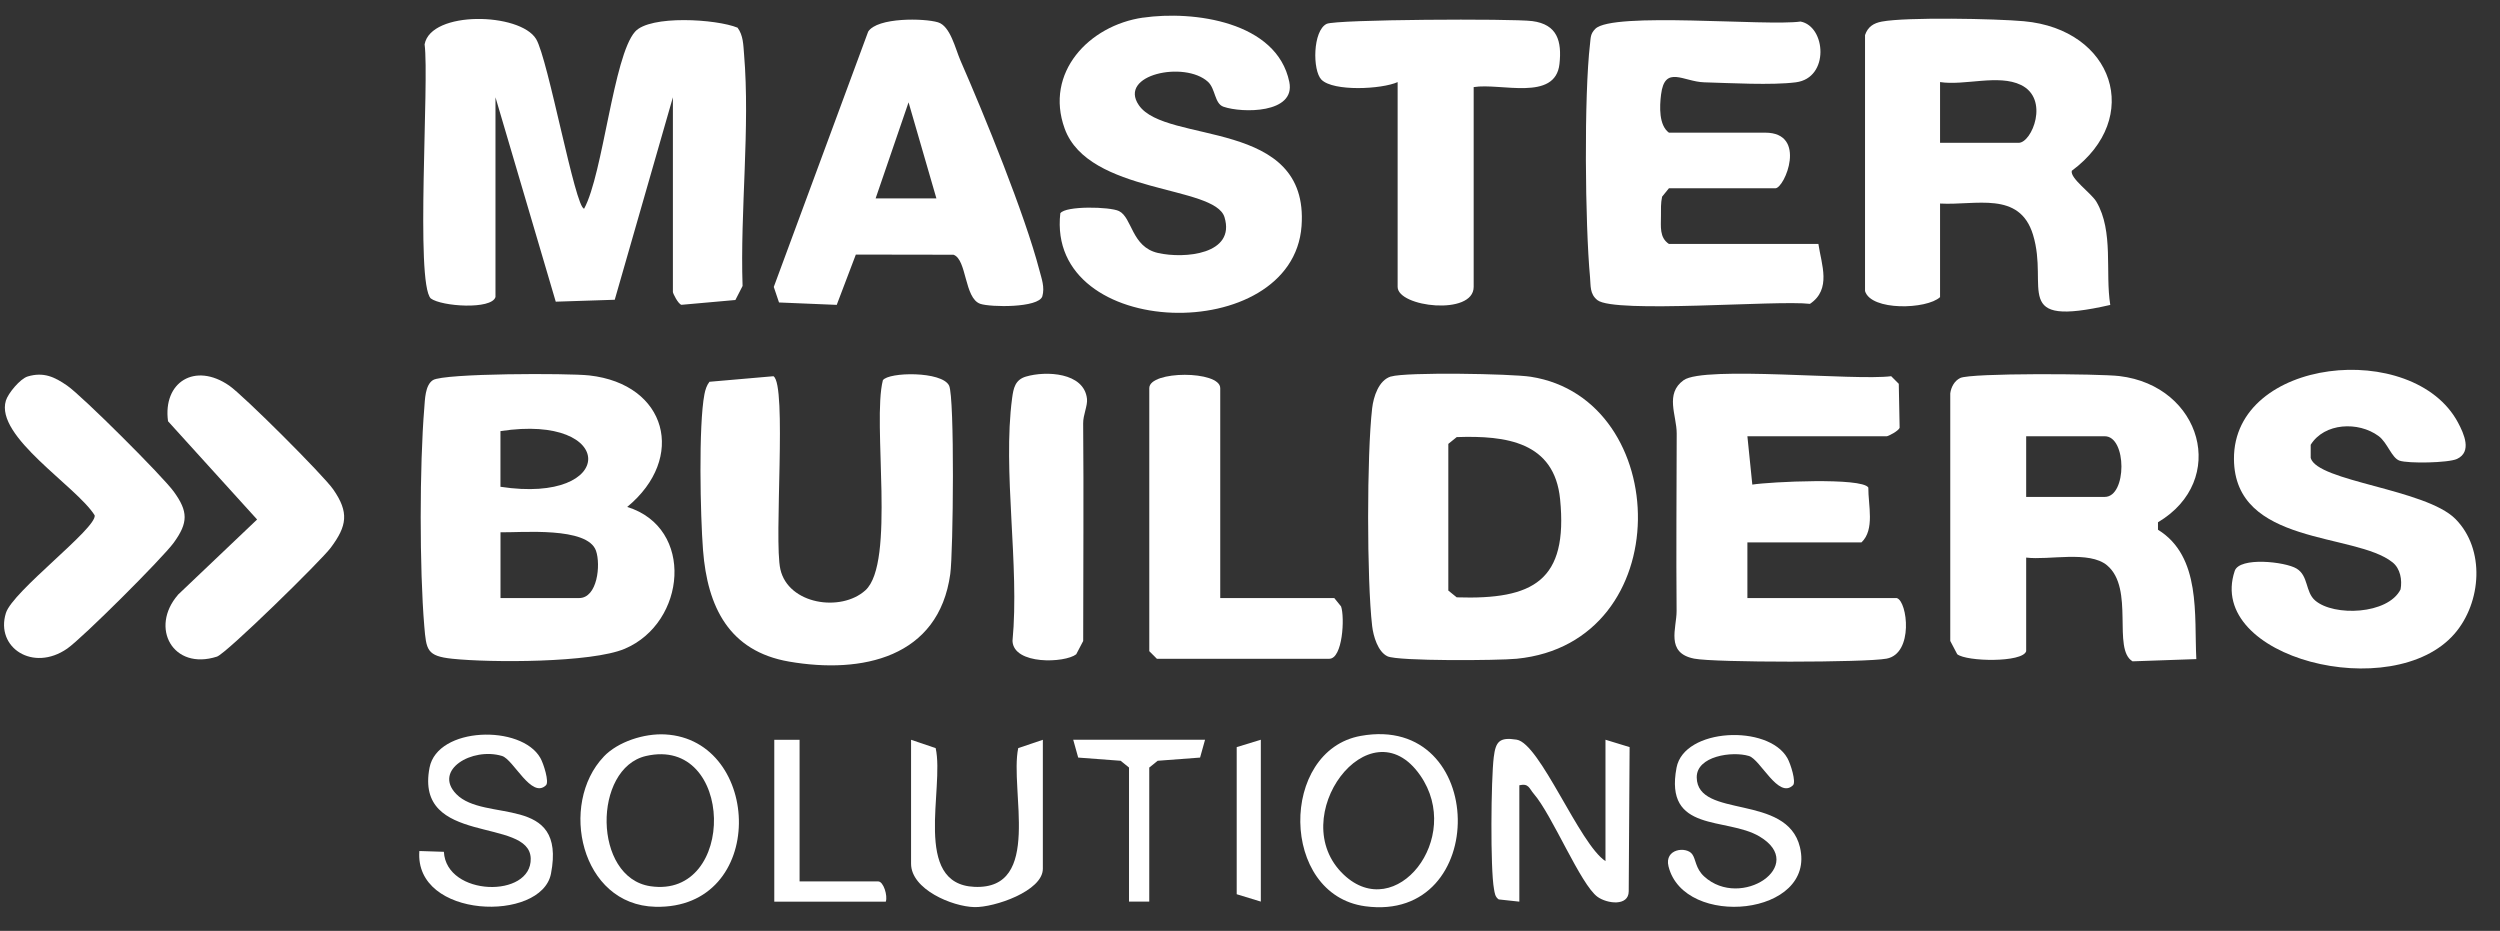
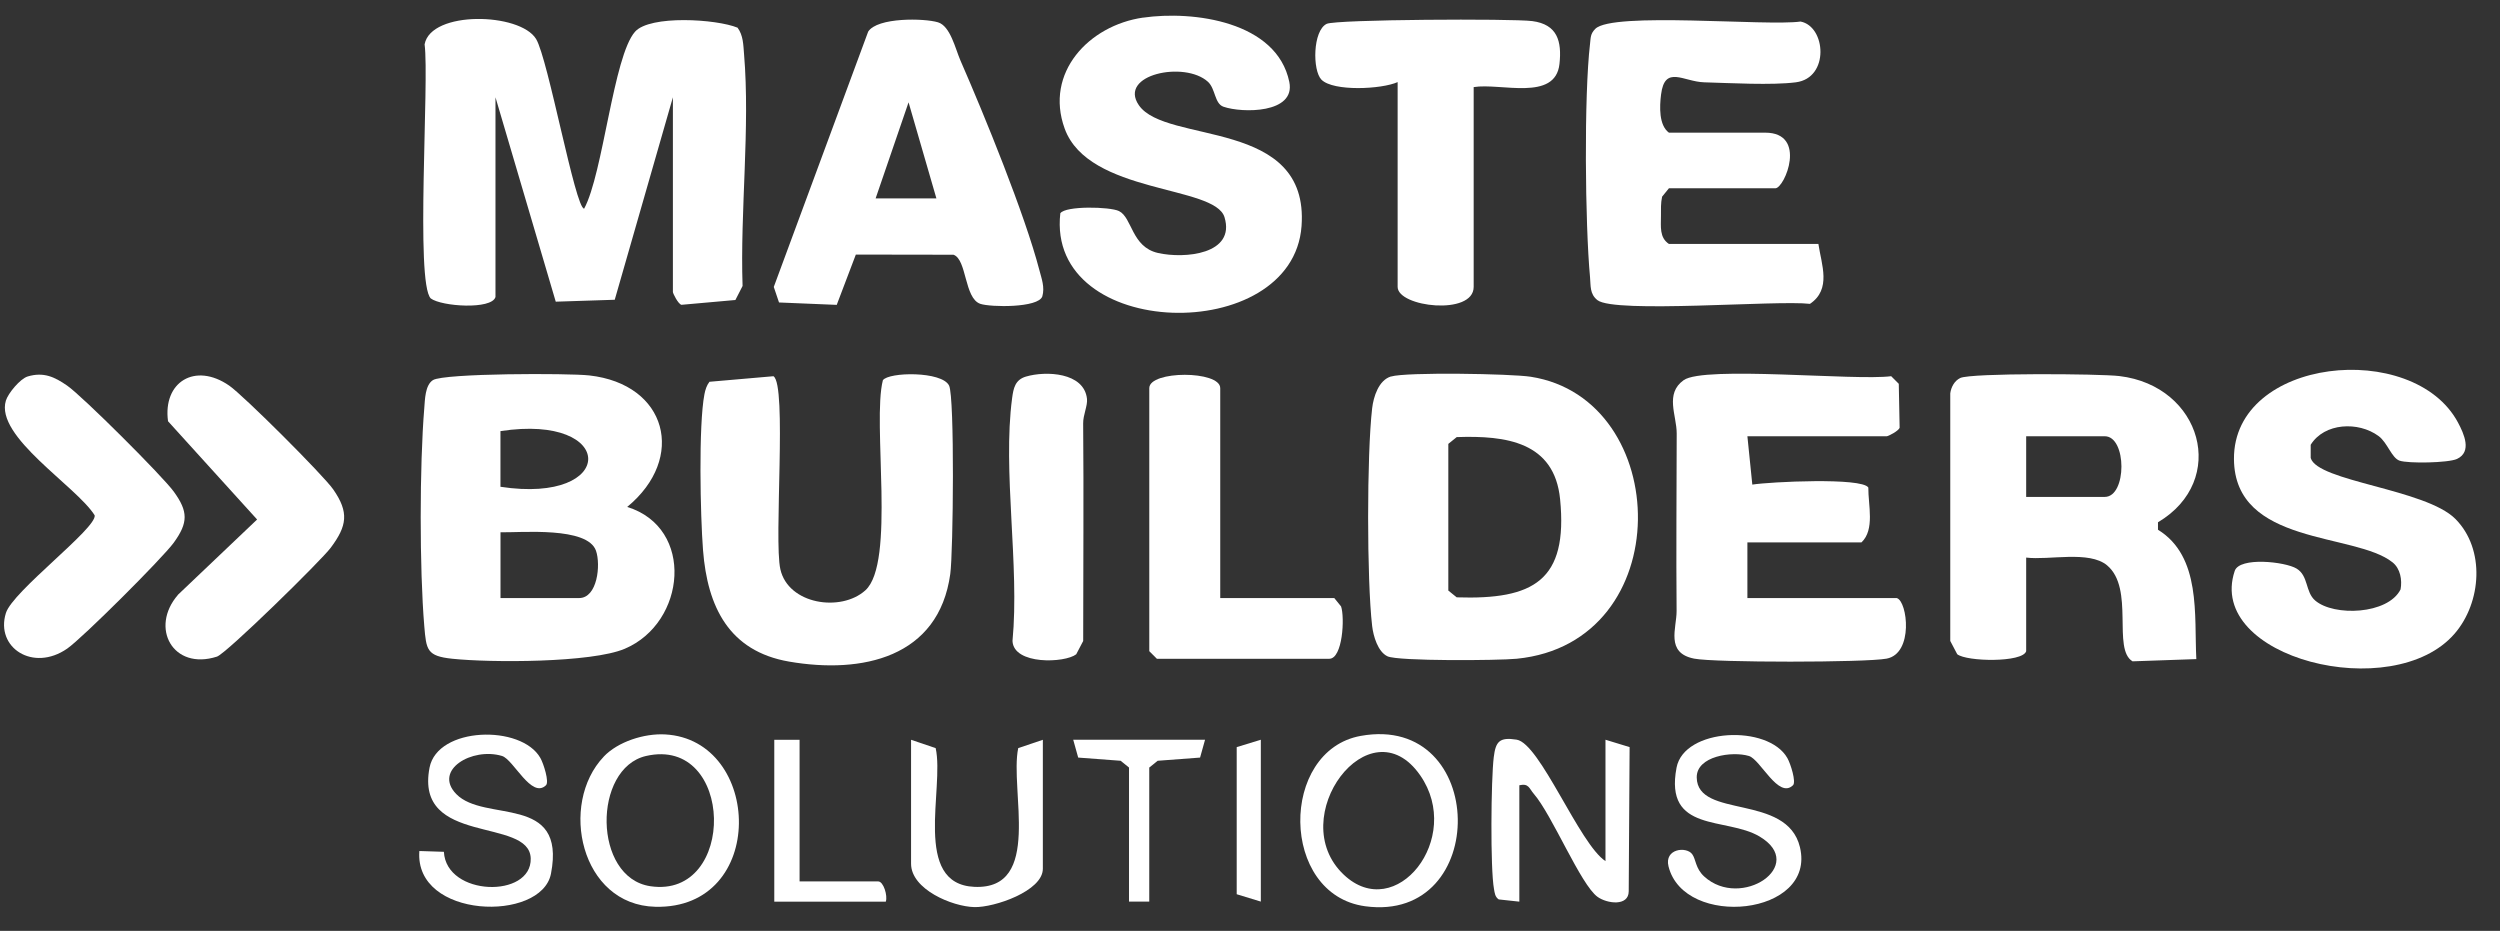
<svg xmlns="http://www.w3.org/2000/svg" width="94" height="35" viewBox="0 0 94 35" fill="none">
  <rect x="0" y="0" width="94" height="35" fill="#333333" stroke="none" />
  <path d="M18.628 11.172C18.481 11.647 16.608 11.528 16.197 11.221C15.61 10.635 16.148 3.045 15.965 1.667C16.203 0.387 19.551 0.471 20.157 1.466C20.608 2.205 21.631 7.845 21.964 7.845C22.677 6.531 23.064 2.108 23.877 1.193C24.439 0.558 26.938 0.714 27.733 1.041C27.949 1.336 27.947 1.685 27.976 2.033C28.209 4.804 27.825 7.944 27.921 10.753L27.651 11.28L25.621 11.461C25.494 11.423 25.301 11.031 25.301 10.979V3.658L23.114 11.271L20.896 11.343L18.63 3.658V11.17L18.628 11.172Z" fill="white" />
  <path d="M23.584 19.061C26.13 19.85 25.798 23.413 23.493 24.393C22.242 24.925 18.451 24.921 17.006 24.769C16.048 24.668 16.029 24.441 15.953 23.541C15.772 21.391 15.775 17.498 15.953 15.346C15.979 15.026 15.982 14.48 16.279 14.292C16.694 14.031 21.38 14.029 22.156 14.116C25.087 14.444 25.812 17.224 23.585 19.059L23.584 19.061ZM18.817 18.303C23.22 18.974 23.213 15.537 18.817 16.21V18.303ZM18.819 22.487H21.774C22.464 22.487 22.593 21.239 22.41 20.71C22.093 19.793 19.602 20.029 18.819 20.014V22.487Z" fill="white" />
  <path d="M76.184 24.486C76.05 24.919 73.951 24.881 73.592 24.599L73.33 24.1V14.79C73.361 14.553 73.488 14.318 73.705 14.213C74.106 14.018 78.945 14.051 79.689 14.14C82.789 14.511 83.793 18.065 81.14 19.637V19.918C82.772 20.925 82.498 23.135 82.582 24.782L80.184 24.866C79.413 24.411 80.27 22.131 79.226 21.257C78.551 20.692 77.042 21.072 76.184 20.965V24.483V24.486ZM76.184 18.684H79.138C79.975 18.684 79.975 16.403 79.138 16.403H76.184V18.684Z" fill="white" />
-   <path d="M72.946 7.653V11.172C72.447 11.635 70.35 11.698 70.125 10.943V1.319C70.23 1.008 70.445 0.869 70.759 0.811C71.69 0.637 75.049 0.702 76.098 0.798C79.471 1.104 80.59 4.431 77.899 6.422C77.829 6.707 78.629 7.256 78.825 7.586C79.481 8.7 79.149 10.238 79.346 11.466C75.575 12.325 77.054 10.833 76.441 8.825C75.933 7.166 74.286 7.73 72.946 7.653ZM72.946 5.37H75.901C76.401 5.37 77.071 3.719 75.987 3.194C75.14 2.783 73.873 3.228 72.946 3.086V5.37Z" fill="white" />
  <path d="M52.303 14.157C52.879 13.984 56.817 14.051 57.556 14.166C62.91 14.999 63.124 24.165 57.028 24.769C56.339 24.837 52.57 24.865 52.169 24.677C51.807 24.506 51.638 23.921 51.593 23.539C51.391 21.805 51.391 17.087 51.593 15.351C51.643 14.92 51.837 14.294 52.301 14.155L52.303 14.157ZM54.457 16.689V22.205L54.772 22.46C57.664 22.554 58.961 21.834 58.66 18.772C58.447 16.613 56.629 16.37 54.772 16.435L54.457 16.69V16.689Z" fill="white" />
  <path d="M92.32 19.509C93.456 20.648 93.304 22.656 92.294 23.825C89.975 26.51 82.931 24.741 84.025 21.468C84.205 20.929 85.924 21.12 86.349 21.377C86.806 21.652 86.673 22.254 87.05 22.579C87.751 23.185 89.788 23.108 90.261 22.162C90.327 21.806 90.253 21.38 89.962 21.146C88.556 20.015 84.016 20.525 83.997 17.26C83.973 13.433 90.745 12.749 92.421 15.888C92.645 16.309 92.956 16.989 92.383 17.256C92.059 17.407 90.551 17.433 90.224 17.321C89.925 17.219 89.768 16.64 89.435 16.396C88.674 15.835 87.396 15.896 86.882 16.724V17.219C87.132 18.105 91.195 18.384 92.32 19.509Z" fill="white" />
  <path d="M42.977 0.664C44.872 0.39 48.01 0.807 48.478 3.081C48.723 4.275 46.699 4.256 46.002 4.013C45.661 3.893 45.707 3.337 45.417 3.074C44.543 2.28 42.034 2.802 42.819 3.953C43.837 5.445 49.238 4.418 48.938 8.503C48.605 13.029 39.326 12.819 39.868 8.019C40.068 7.732 41.731 7.771 42.072 7.935C42.574 8.178 42.541 9.286 43.541 9.512C44.54 9.738 46.466 9.563 46.041 8.166C45.674 6.958 40.929 7.304 40.032 4.836C39.268 2.732 40.944 0.956 42.978 0.662L42.977 0.664Z" fill="white" />
  <path d="M71.323 22.489C71.721 22.612 71.961 24.572 70.936 24.765C70.148 24.914 64.48 24.918 63.703 24.765C62.61 24.552 63.045 23.614 63.04 22.971C63.021 20.746 63.04 18.522 63.044 16.297C63.044 15.614 62.591 14.805 63.306 14.294C64.074 13.745 69.767 14.323 71.108 14.145L71.394 14.431L71.426 16.081C71.388 16.206 70.996 16.403 70.943 16.403H65.702L65.887 18.221C66.547 18.115 70.007 17.946 70.249 18.331C70.242 18.991 70.502 19.915 69.99 20.395H65.702V22.487H71.323V22.489Z" fill="white" />
  <path d="M68.372 9.174C68.487 9.949 68.871 10.874 68.055 11.425C66.812 11.278 60.711 11.796 60.063 11.285C59.768 11.052 59.815 10.742 59.785 10.421C59.599 8.42 59.556 3.605 59.785 1.65C59.813 1.415 59.794 1.275 59.983 1.085C60.627 0.433 66.43 0.991 67.7 0.81C68.655 0.988 68.801 2.931 67.524 3.095C66.619 3.211 65.051 3.122 64.077 3.095C63.299 3.073 62.595 2.433 62.456 3.553C62.399 4.01 62.37 4.706 62.751 4.988H66.372C67.969 4.988 67.104 7.08 66.752 7.08H62.751L62.495 7.395C62.442 7.636 62.452 7.881 62.452 8.125C62.452 8.515 62.389 8.931 62.751 9.172H68.372V9.174Z" fill="white" />
  <path d="M29.082 14.146C29.598 14.468 29.092 20.301 29.341 21.402C29.637 22.726 31.617 23.025 32.536 22.198C33.682 21.164 32.788 15.894 33.196 14.297C33.413 13.984 35.418 13.95 35.686 14.499C35.898 14.937 35.843 20.764 35.73 21.583C35.297 24.729 32.412 25.35 29.67 24.876C27.413 24.486 26.6 22.822 26.434 20.689C26.333 19.401 26.261 15.992 26.487 14.822C26.52 14.654 26.57 14.49 26.676 14.355L29.08 14.146H29.082Z" fill="white" />
  <path d="M32.179 9.573L31.461 11.463L29.291 11.373L29.094 10.789L32.643 1.19C32.988 0.648 34.746 0.682 35.269 0.839C35.735 0.98 35.922 1.838 36.114 2.278C37.015 4.337 38.534 8.059 39.081 10.158C39.166 10.485 39.288 10.794 39.192 11.142C39.046 11.583 37.24 11.554 36.859 11.424C36.253 11.217 36.357 9.749 35.85 9.578L32.179 9.572V9.573ZM35.209 7.461L34.162 3.848L32.923 7.461H35.209Z" fill="white" />
  <path d="M52.551 3.087C51.951 3.357 50.135 3.447 49.687 2.996C49.345 2.65 49.358 1.152 49.883 0.897C50.231 0.728 56.858 0.695 57.612 0.793C58.557 0.916 58.73 1.547 58.636 2.406C58.48 3.827 56.419 3.109 55.41 3.275V10.787C55.41 11.88 52.551 11.548 52.551 10.787V3.087Z" fill="white" />
  <path d="M45.881 22.488H50.17L50.425 22.803C50.567 23.222 50.485 24.77 49.979 24.77H43.499L43.213 24.484V14.594C43.213 13.926 45.881 13.926 45.881 14.594V22.488Z" fill="white" />
  <path d="M6.688 22.366L9.667 19.533L6.318 15.839C6.117 14.368 7.333 13.608 8.621 14.501C9.158 14.872 12.155 17.864 12.529 18.401C13.131 19.267 13.048 19.773 12.438 20.592C12.077 21.078 8.508 24.576 8.157 24.689C6.5 25.221 5.622 23.598 6.69 22.368L6.688 22.366Z" fill="white" />
  <path d="M1.041 14.155C1.64 13.977 2.053 14.172 2.525 14.499C3.099 14.896 6.114 17.905 6.534 18.485C7.077 19.234 7.08 19.649 6.534 20.404C6.11 20.987 3.101 23.991 2.525 24.389C1.244 25.277 -0.18 24.352 0.221 23.052C0.473 22.23 3.646 19.861 3.56 19.376C2.869 18.276 -0.193 16.42 0.221 15.063C0.305 14.788 0.758 14.239 1.042 14.155H1.041Z" fill="white" />
  <path d="M38.581 14.158C39.318 13.941 40.763 13.994 40.871 14.998C40.898 15.258 40.723 15.602 40.727 15.918C40.751 18.646 40.728 21.373 40.728 24.101L40.466 24.601C40.045 24.932 38.111 25.008 38.07 24.101C38.341 21.263 37.69 17.714 38.056 14.967C38.106 14.596 38.168 14.279 38.579 14.158H38.581Z" fill="white" />
  <path d="M60.366 32.379V27.814L61.273 28.091L61.24 33.512C61.237 34.09 60.421 33.977 60.068 33.722C59.43 33.262 58.364 30.645 57.667 29.843C57.495 29.646 57.485 29.444 57.127 29.526V33.902L56.352 33.818C56.212 33.722 56.201 33.577 56.174 33.426C56.033 32.672 56.062 29.302 56.165 28.471C56.237 27.887 56.373 27.708 57.024 27.811C57.907 27.949 59.387 31.745 60.368 32.379H60.366Z" fill="white" />
  <path d="M51.166 27.669C55.953 26.809 56.049 34.718 51.329 34.075C48.112 33.637 48.1 28.22 51.166 27.669ZM50.521 32.884C52.482 34.747 55.038 31.512 53.401 29.154C51.502 26.419 48.271 30.748 50.521 32.884Z" fill="white" />
  <path d="M22.698 28.451C23.236 27.884 24.225 27.572 25.007 27.614C28.673 27.813 28.865 34.196 24.642 34.095C21.827 34.029 21.008 30.23 22.7 28.451H22.698ZM24.29 28.425C22.287 28.887 22.288 33.001 24.455 33.322C27.716 33.806 27.622 27.659 24.29 28.425Z" fill="white" />
  <path d="M67.417 29.525C66.868 30.058 66.195 28.556 65.76 28.425C65.129 28.235 63.783 28.428 63.797 29.235C63.823 30.799 67.187 29.822 67.677 31.851C68.303 34.441 63.319 34.933 62.736 32.576C62.572 31.909 63.405 31.818 63.626 32.116C63.77 32.309 63.744 32.65 64.078 32.956C65.461 34.218 67.979 32.532 66.157 31.451C64.908 30.71 62.568 31.331 63.038 28.864C63.322 27.368 66.484 27.231 67.204 28.502C67.328 28.717 67.542 29.403 67.417 29.525Z" fill="white" />
  <path d="M20.532 29.523C19.984 30.057 19.31 28.555 18.875 28.424C17.754 28.087 16.282 28.954 17.154 29.855C18.213 30.95 21.3 29.826 20.717 32.849C20.363 34.687 15.572 34.557 15.768 31.998L16.69 32.028C16.78 33.712 19.996 33.782 19.955 32.277C19.912 30.707 15.579 31.821 16.151 28.863C16.451 27.317 19.603 27.238 20.318 28.5C20.441 28.716 20.656 29.402 20.53 29.523H20.532Z" fill="white" />
  <path d="M39.211 27.814V32.665C39.211 33.505 37.385 34.124 36.638 34.107C35.8 34.087 34.256 33.438 34.256 32.475V27.816L35.181 28.129C35.519 29.643 34.288 33.245 36.642 33.346C39.212 33.456 37.956 29.693 38.285 28.129L39.211 27.816V27.814Z" fill="white" />
  <path d="M30.064 27.814V33.141H33.019C33.221 33.141 33.383 33.681 33.306 33.902H29.113V27.816H30.066L30.064 27.814Z" fill="white" />
  <path d="M45.31 27.814L45.123 28.485L43.529 28.605L43.212 28.86V33.9H42.451V28.86L42.136 28.605L40.54 28.485L40.353 27.814H45.31Z" fill="white" />
  <path d="M47.407 27.814V33.9L46.5 33.623V28.092L47.407 27.814Z" fill="white" />
</svg>